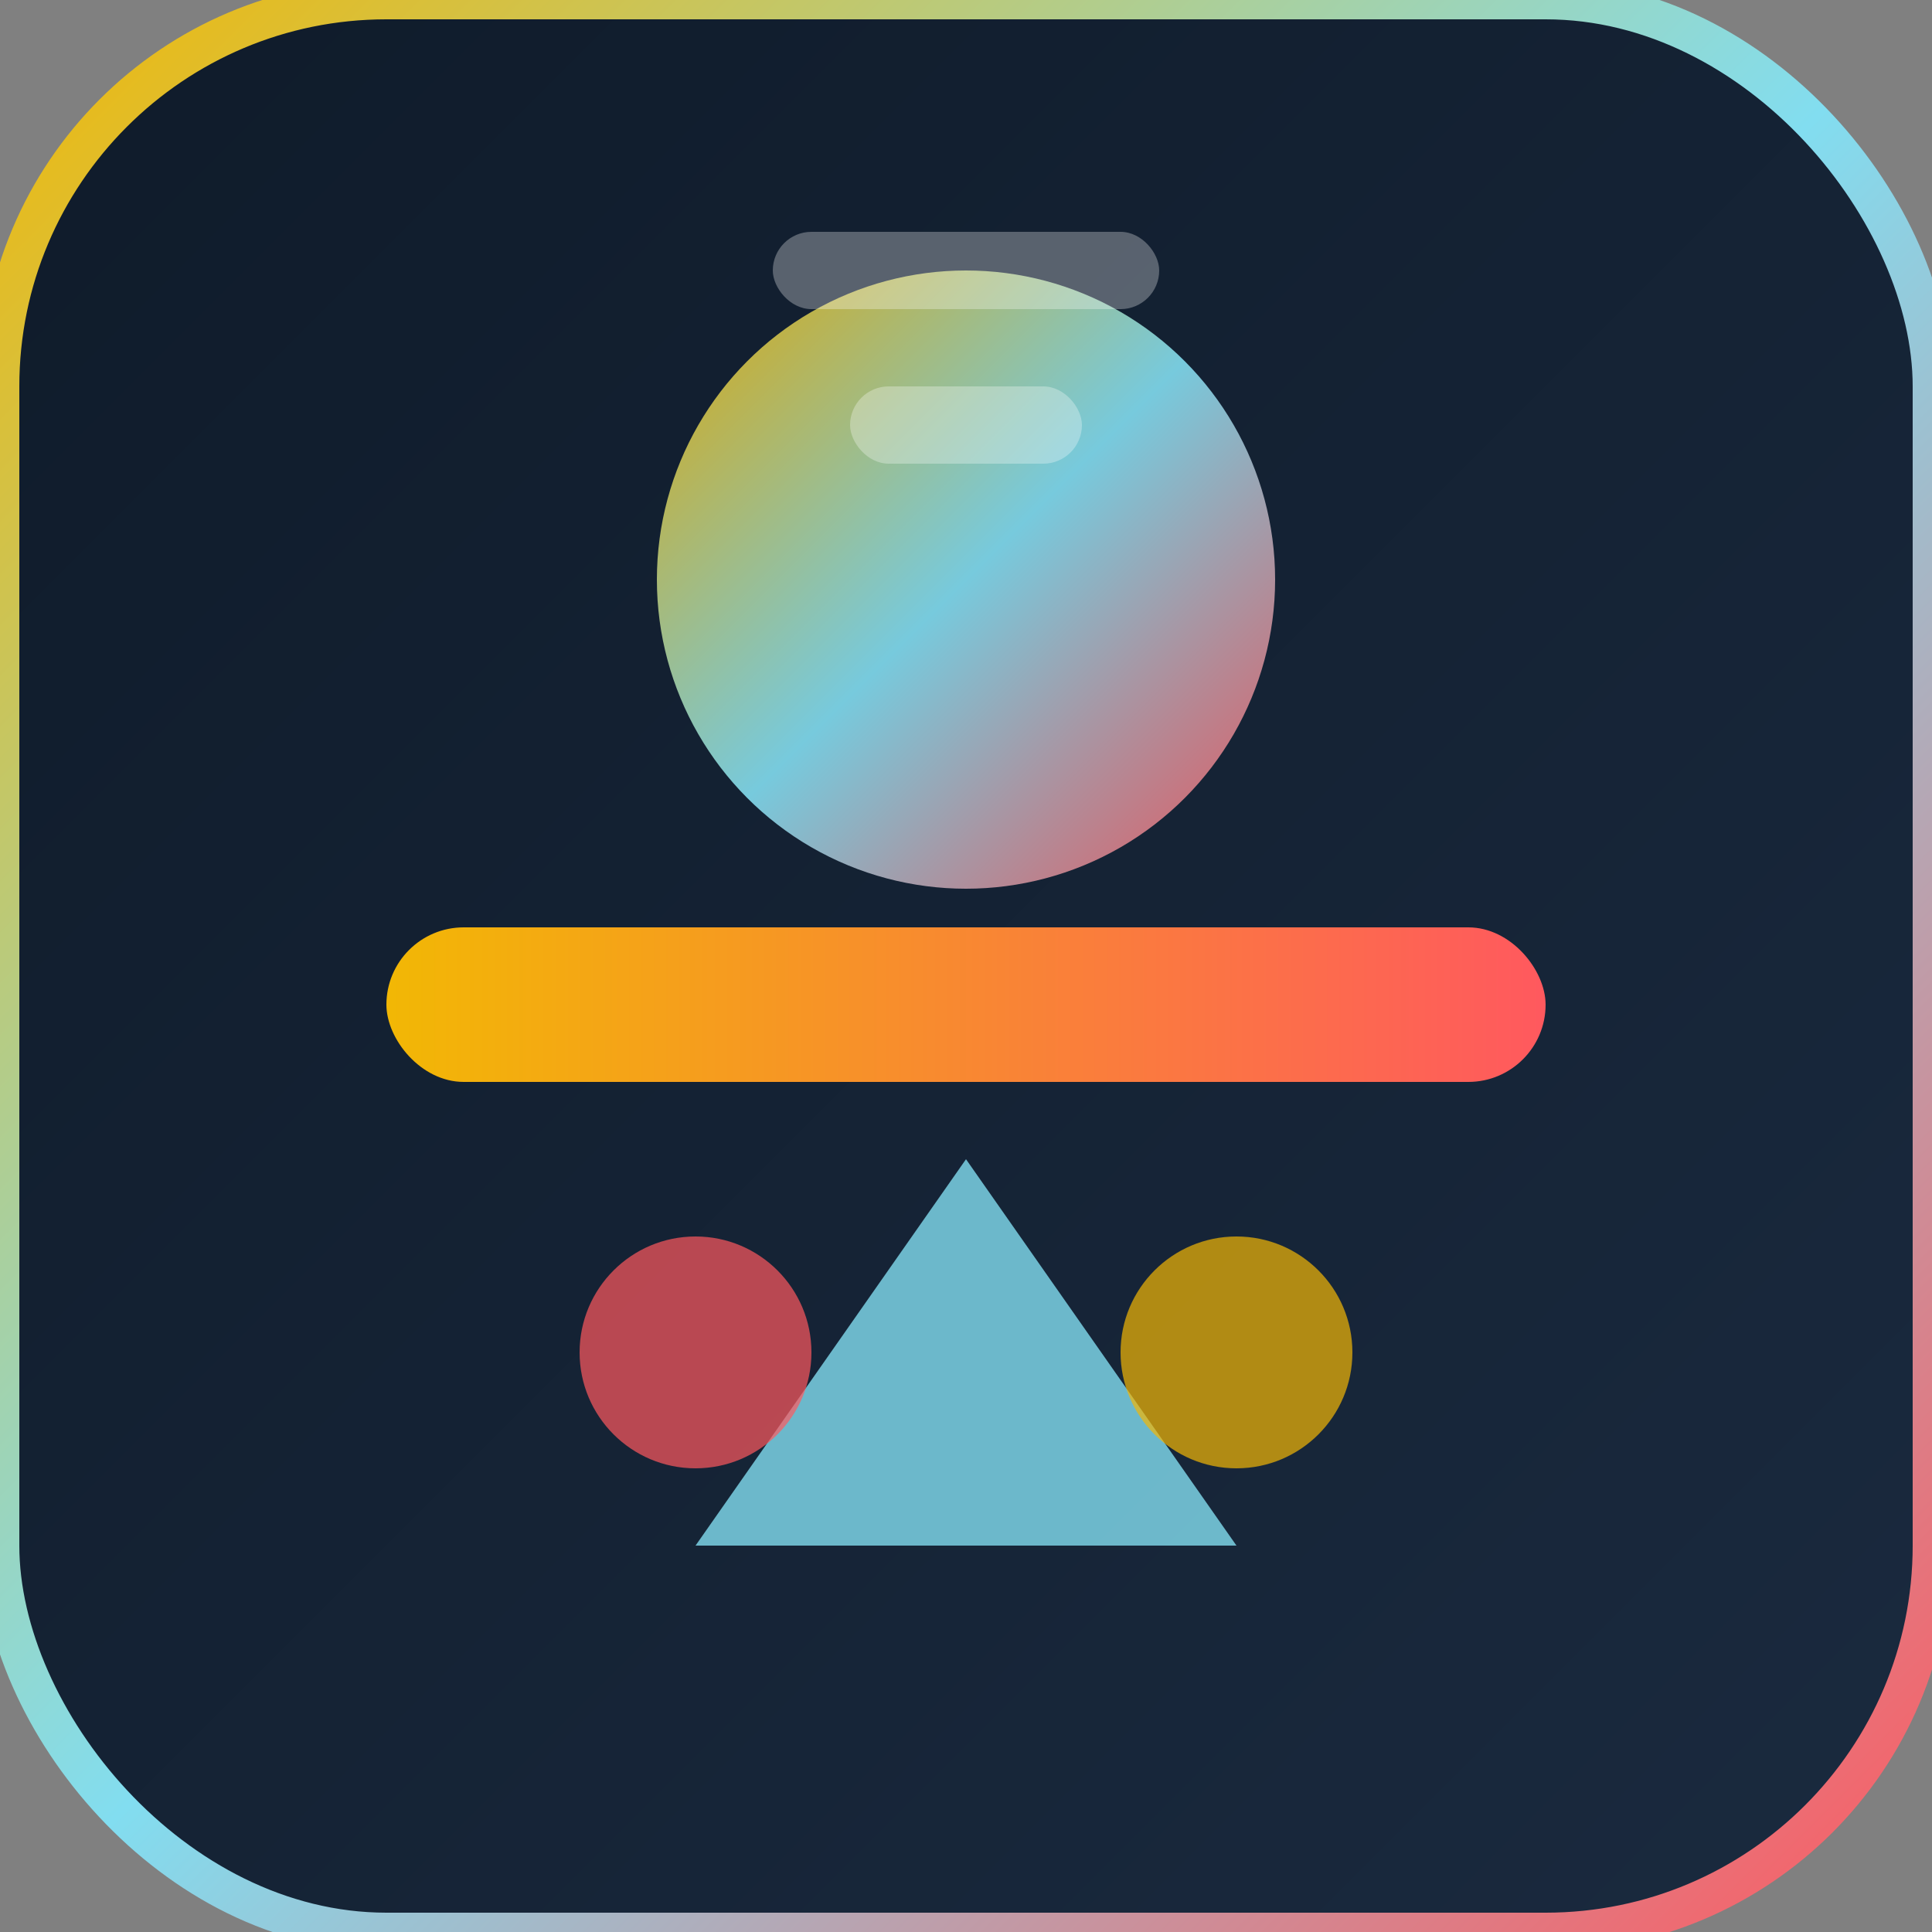
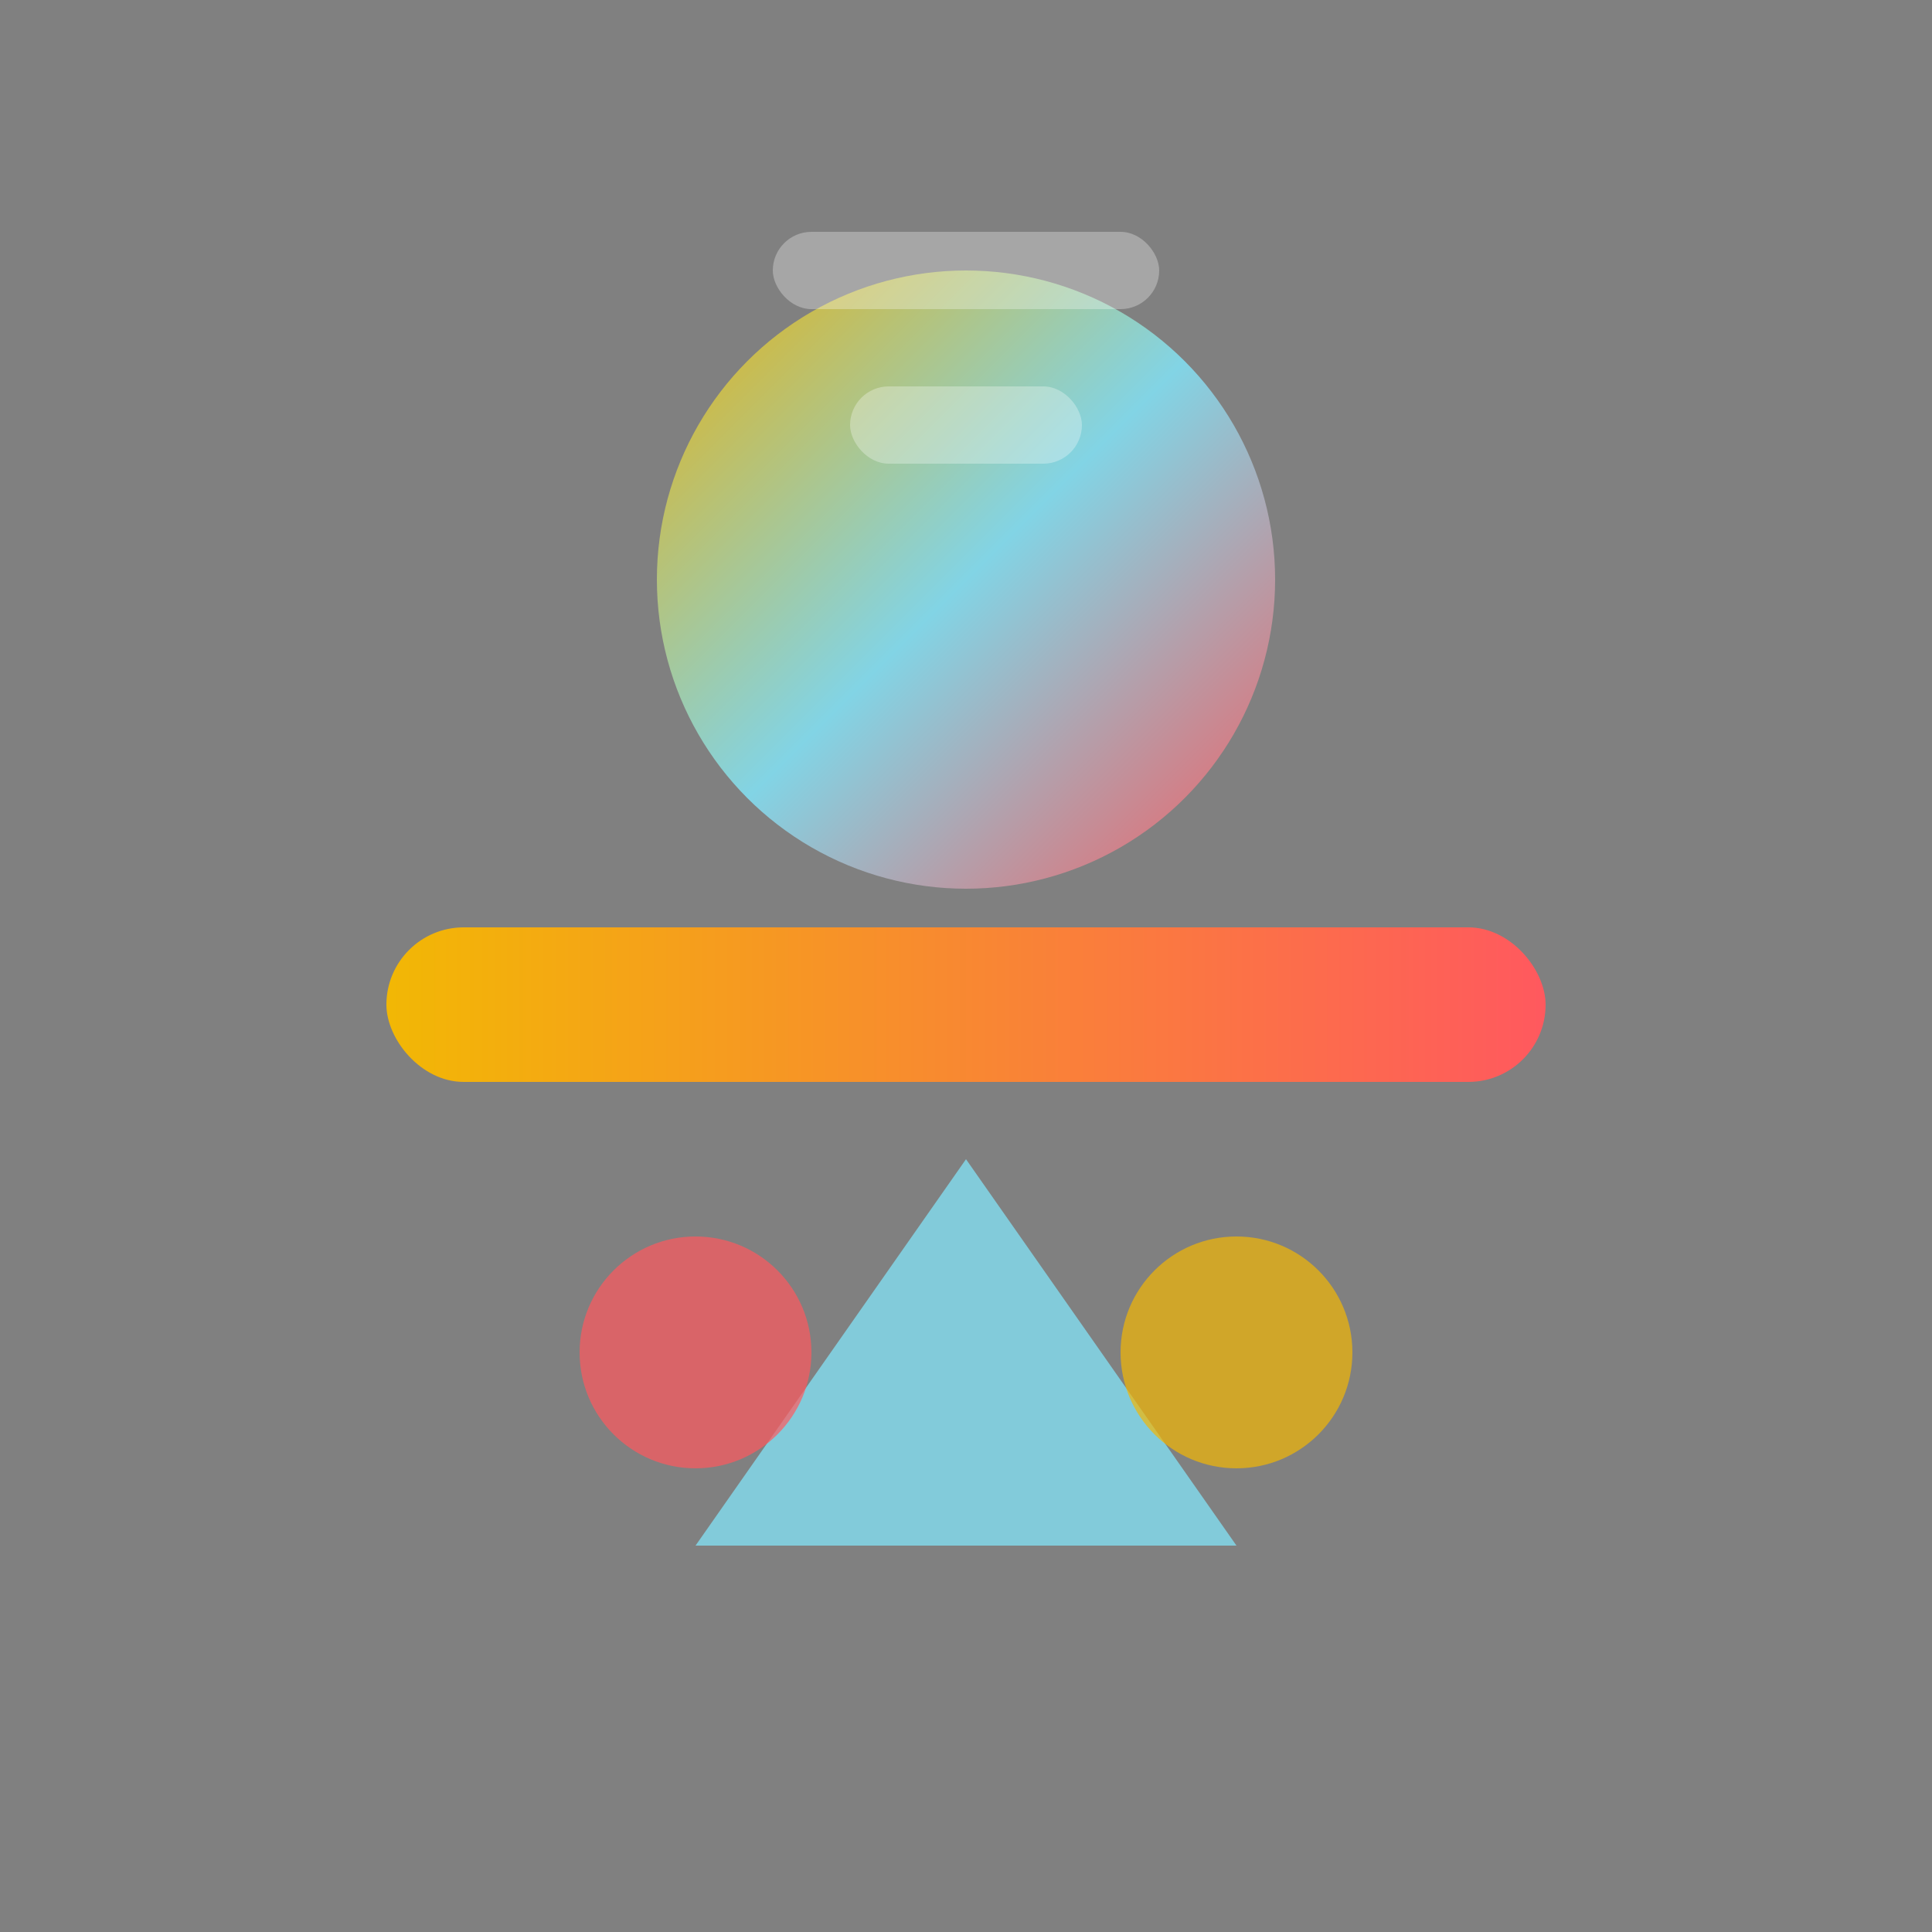
<svg xmlns="http://www.w3.org/2000/svg" width="50" height="50" viewBox="0 0 50 50" fill="none">
  <rect x="0" y="0" width="50" height="50" fill="#808080" stroke="none" />
  <defs>
    <linearGradient id="logoGrad1" x1="0%" y1="0%" x2="100%" y2="100%">
      <stop offset="0%" style="stop-color:#F2B705;stop-opacity:1" />
      <stop offset="50%" style="stop-color:#82DDF0;stop-opacity:1" />
      <stop offset="100%" style="stop-color:#FF595E;stop-opacity:1" />
    </linearGradient>
    <linearGradient id="logoGrad2" x1="0%" y1="0%" x2="100%" y2="100%">
      <stop offset="0%" style="stop-color:#0F1B2A;stop-opacity:1" />
      <stop offset="100%" style="stop-color:#1a2a3f;stop-opacity:1" />
    </linearGradient>
    <linearGradient id="logoGrad3" x1="0%" y1="0%" x2="100%" y2="0%">
      <stop offset="0%" style="stop-color:#F2B705;stop-opacity:1" />
      <stop offset="100%" style="stop-color:#FF595E;stop-opacity:1" />
    </linearGradient>
  </defs>
-   <rect width="50" height="50" rx="10" fill="url(#logoGrad2)" stroke="url(#logoGrad1)" stroke-width="1" />
  <circle cx="25" cy="15" r="8" fill="url(#logoGrad1)" opacity="0.9" />
  <rect x="10" y="24" width="30" height="4" rx="2" fill="url(#logoGrad3)" />
  <polygon points="25,30 18,40 32,40" fill="#82DDF0" opacity="0.8" />
  <circle cx="18" cy="35" r="3" fill="#FF595E" opacity="0.7" />
  <circle cx="32" cy="35" r="3" fill="#F2B705" opacity="0.7" />
  <rect x="20" y="6" width="10" height="2" rx="1" fill="#FFFFFF" opacity="0.3" />
  <rect x="22" y="10" width="6" height="2" rx="1" fill="#FFFFFF" opacity="0.3" />
</svg>